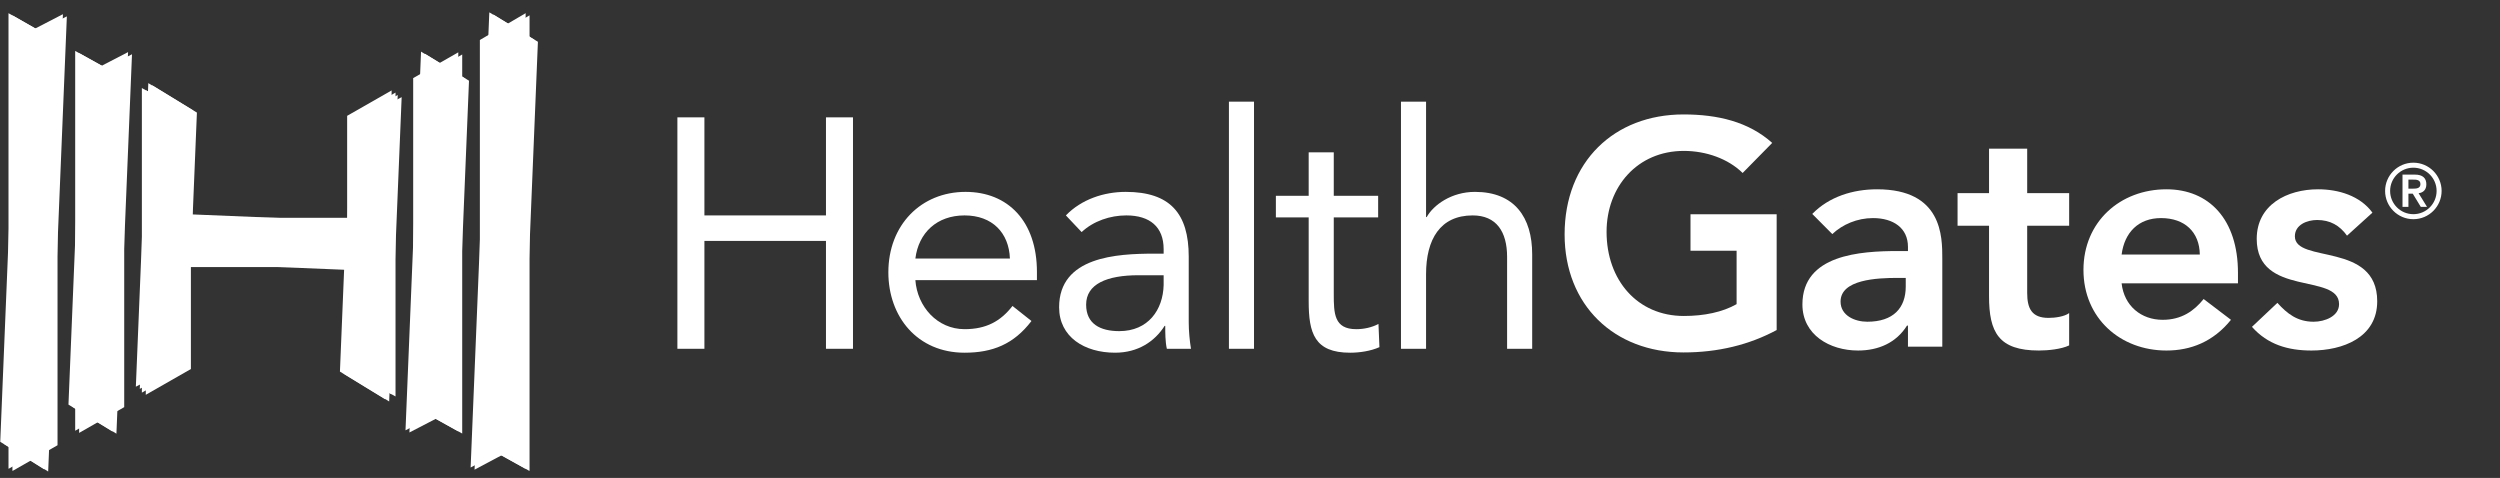
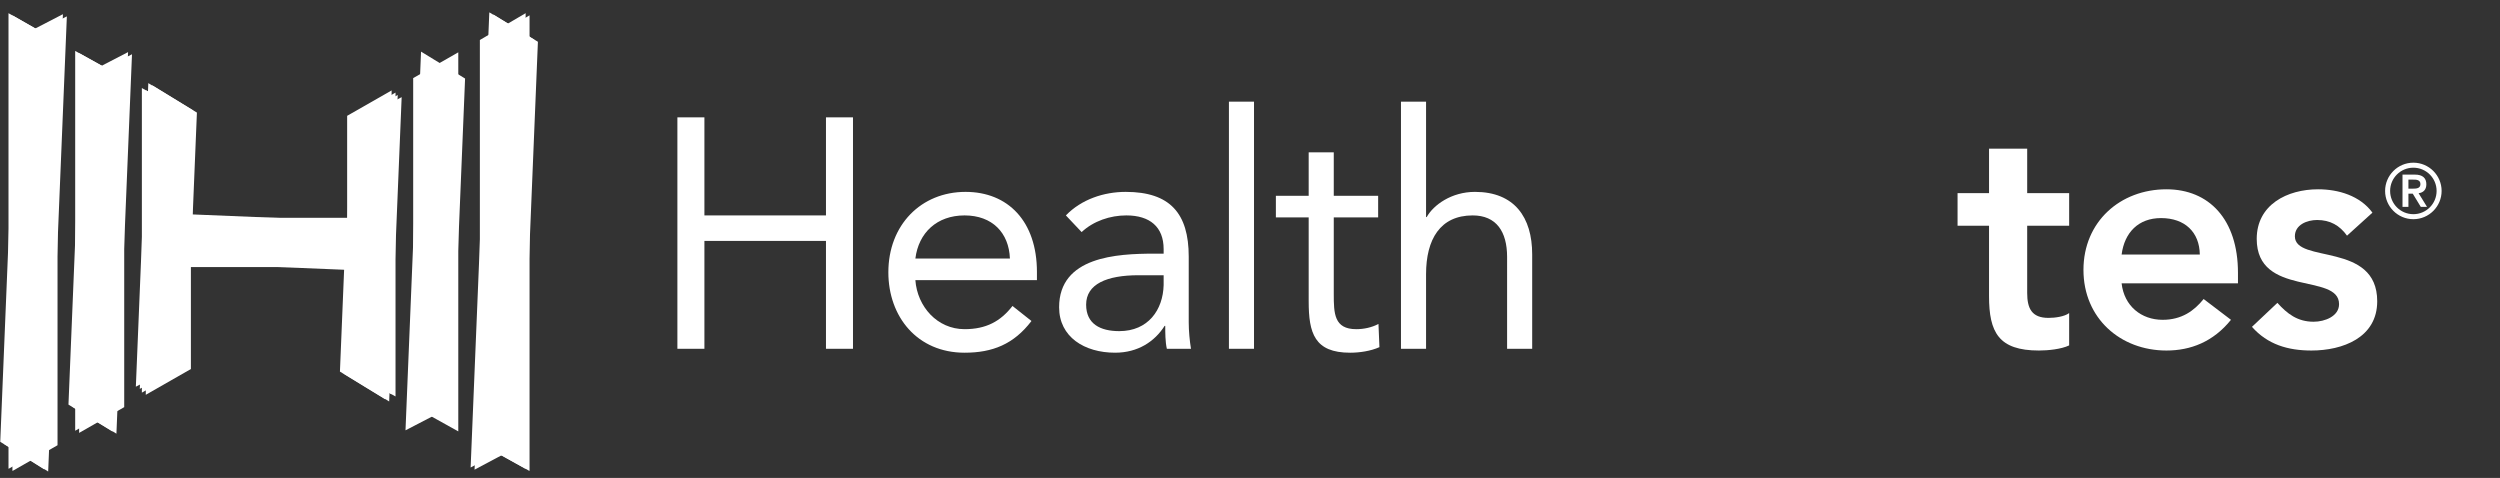
<svg xmlns="http://www.w3.org/2000/svg" xmlns:xlink="http://www.w3.org/1999/xlink" version="1.1" x="0px" y="0px" width="3824px" height="731px" viewBox="0 0 3824 731" enable-background="new 0 0 3824 731" xml:space="preserve">
  <rect x="0" y="0" width="3824" height="731" fill="#333333" stroke="none" />
  <g id="Layer_2" display="none">
    <radialGradient id="SVGID_1_" cx="416.782" cy="367.9" r="391.797" gradientTransform="matrix(0.954 0 0 0.948 12.973 18.638)" gradientUnits="userSpaceOnUse">
      <stop offset="0.242" style="stop-color:#1996F1" />
      <stop offset="0.424" style="stop-color:#189AF0" />
      <stop offset="1" style="stop-color:#00DADE" />
    </radialGradient>
    <rect x="15" y="19" fill="url(#SVGID_1_)" width="791" height="696.667" />
    <path fill="#FFFFFF" d="M736,60l70-41L812.249,17L9,17l6,2l69,39.39v618.18L15,716l-5.25,3.037L810.5,719l-4.5-3l-70-38.95V60z    M186,618.29l-69,39.42V76.75l69,38.39V618.29z M601,601.95L531,563V404H288v156l-69,39.43V133.5l71,39.5v159h243V176l68-38.86   V601.95z M703,658.69l-69-38.381V118.29l69-39.43V658.69z" />
    <g display="inline">
      <path d="M1038.14,178.5h41.321v150h185.942v-150h41.321v354h-41.321v-165h-185.942v165h-41.321V178.5z" />
      <path d="M1579.73,490c-27.056,35.5-59.521,48.5-102.318,48.5c-72.312,0-116.583-55-116.583-123c0-72.5,50.175-123,118.059-123    c64.933,0,109.205,45,109.205,122.5v12.5h-185.943c2.951,40.5,33.45,75,75.263,75c32.958,0,55.095-12,73.295-35.5L1579.73,490z     M1546.771,394.5c-1.476-39.5-27.055-66-69.359-66s-70.344,26.5-75.263,66H1546.771z" />
      <path d="M1632.366,328.5c23.611-24.5,58.046-36,91.496-36c67.884,0,96.414,33,96.414,99V492c0,13.5,1.477,28.5,3.443,40.5h-36.893    c-2.46-10.5-2.46-25-2.46-35h-0.983c-15.25,24-40.829,41-75.755,41c-46.731,0-85.593-24-85.593-69.5c0-77.5,88.544-82,145.114-82    h14.757v-7c0-34-21.152-51.5-57.062-51.5c-24.596,0-50.175,8.5-68.376,25.5L1632.366,328.5z M1743.538,420    c-48.699,0-80.182,13.5-80.182,45c0,29.5,21.645,40.5,50.667,40.5c44.272,0,66.9-32.5,67.884-70.5v-15H1743.538z" />
-       <path d="M1881.765,154.5h38.369v378h-38.369V154.5z" />
-       <path d="M2110.008,331.5h-67.884v117c0,30,0.492,54,34.434,54c11.314,0,23.612-2.5,33.942-8l1.476,35.5    c-13.281,6-30.499,8.5-44.764,8.5c-54.603,0-63.457-30-63.457-78.5V331.5h-50.175v-33h50.175V232h38.369v66.5h67.884V331.5z" />
+       <path d="M1881.765,154.5h38.369h-38.369V154.5z" />
      <path d="M2144.93,154.5h38.369V331h0.984c10.33-18.5,37.877-38.5,73.787-38.5c60.505,0,87.56,39,87.56,95.5v144.5h-38.369V392    c0-39-16.725-63.5-52.635-63.5c-49.683,0-71.327,36.5-71.327,90v114h-38.369V154.5z" />
    </g>
    <g display="inline">
      <path d="M2719.581,503.842c-41.821,22.509-89.479,34.252-142.485,34.252c-106.013,0-181.875-72.419-181.875-180.559    c0-111.075,75.862-183.495,181.875-183.495c52.521,0,99.691,11.254,135.677,43.549l-45.226,45.996    c-21.883-21.53-55.438-33.763-89.965-33.763c-70.999,0-118.17,54.804-118.17,123.797c0,73.887,47.171,128.691,118.17,128.691    c31.123,0,59.328-5.872,80.726-18.104V382.49h-70.514v-55.782h131.787V503.842z" />
      <path d="M2920.426,496.991h-1.458c-16.534,26.423-43.768,38.167-74.891,38.167c-43.28,0-85.102-23.977-85.102-70.462    c0-76.334,88.506-81.717,146.861-81.717h14.589v-6.36c0-28.87-22.369-44.039-53.492-44.039c-24.314,0-46.685,9.786-62.246,24.466    l-30.637-30.827c25.773-26.423,62.246-37.678,99.205-37.678c99.69,0,99.69,72.42,99.69,105.693v135.052h-52.521V496.991z     M2917.022,424.083h-12.157c-32.096,0-87.534,2.446-87.534,36.209c0,21.53,21.884,30.827,40.849,30.827    c39.877,0,58.843-21.041,58.843-53.825V424.083z" />
      <path d="M2996.286,344.324v-49.911h48.144v-68.015h58.355v68.015h64.191v49.911h-64.191V447.08    c0,23.488,6.808,38.167,32.582,38.167c10.212,0,24.314-1.957,31.609-7.34v49.422c-12.158,5.872-32.582,7.829-46.198,7.829    c-61.76,0-76.349-27.892-76.349-83.185v-107.65H2996.286z" />
      <path d="M3247.214,432.401c3.891,34.741,30.15,55.782,62.732,55.782c29.178,0,48.144-13.701,62.732-31.806l41.821,31.806    c-27.232,33.763-61.76,46.975-98.719,46.975c-70.513,0-126.923-49.422-126.923-123.309c0-73.887,56.41-123.309,126.923-123.309    c65.164,0,109.417,45.996,109.417,127.713v16.147H3247.214z M3366.843,388.362c-0.486-34.252-22.855-55.782-59.328-55.782    c-34.527,0-55.924,22.019-60.301,55.782H3366.843z" />
      <path d="M3591.997,359.492c-11.185-15.658-25.773-23.977-45.712-23.977c-15.562,0-34.041,7.34-34.041,24.955    c0,42.082,125.951,7.829,125.951,99.332c0,55.782-53.007,75.355-100.664,75.355c-35.985,0-67.108-9.297-90.938-36.21    l38.904-36.699c15.075,16.638,30.637,28.87,55.438,28.87c17.021,0,38.904-8.318,38.904-26.912    c0-48.443-125.951-10.276-125.951-99.821c0-52.357,46.685-75.845,93.855-75.845c31.123,0,64.191,9.787,83.156,35.721    L3591.997,359.492z" />
    </g>
    <g display="inline">
-       <path d="M3693.473,247.842c23.816,0,43.219,19.402,43.219,43.219s-19.402,43.219-43.219,43.219    c-23.817,0-43.22-19.402-43.22-43.219S3669.655,247.842,3693.473,247.842z M3693.473,326.612    c19.634,0,35.551-15.917,35.551-35.551c0-19.634-15.917-35.551-35.551-35.551c-19.635,0-35.552,15.917-35.552,35.551    C3657.921,310.696,3673.838,326.612,3693.473,326.612z M3676.858,266.083h19.054c11.851,0,17.427,5.344,17.427,14.871    c0,8.597-5.111,12.78-11.851,13.593l12.896,20.913h-9.527l-12.314-20.215h-6.622v20.215h-9.063V266.083z M3685.921,287.576h6.622    c5.576,0,11.734-0.349,11.734-6.971c0-6.623-6.158-6.971-11.734-6.855h-6.622V287.576z" />
-     </g>
+       </g>
  </g>
  <g id="Layer_4">
    <g>
      <defs>
        <polygon id="SVGID_2_" points="121,81.216 121,662.176 190,622.755 190,119.606    " />
      </defs>
      <use xlink:href="#SVGID_2_" overflow="visible" fill="#FFFFFF" />
      <clipPath id="SVGID_3_">
        <use xlink:href="#SVGID_2_" overflow="visible" />
      </clipPath>
      <rect x="109.119" y="80.046" transform="matrix(-0.999 -0.041 0.041 -0.999 295.63 749.455)" clip-path="url(#SVGID_3_)" fill="#FFFFFF" width="92.763" height="583.301" />
    </g>
    <g>
      <defs>
        <polygon id="SVGID_4_" points="223,137.966 223,603.895 292,564.466 292,408.466 535,408.466 535,567.466 605,606.416      605,141.606 537,180.466 537,336.466 294,336.466 294,177.466    " />
      </defs>
      <use xlink:href="#SVGID_4_" overflow="visible" fill="#FFFFFF" />
      <clipPath id="SVGID_5_">
        <use xlink:href="#SVGID_4_" overflow="visible" />
      </clipPath>
      <rect x="213.557" y="130.332" transform="matrix(-0.999 -0.041 0.041 -0.999 812.391 761.044)" clip-path="url(#SVGID_5_)" fill="#FFFFFF" width="400.886" height="483.719" />
    </g>
    <g>
      <defs>
        <polygon id="SVGID_6_" points="19.583,720.132 88,681.036 88,62.856 19,23.466 19,720.132    " />
      </defs>
      <use xlink:href="#SVGID_6_" overflow="visible" fill="#FFFFFF" />
      <clipPath id="SVGID_7_">
        <use xlink:href="#SVGID_6_" overflow="visible" />
      </clipPath>
      <rect x="4.747" y="22.344" transform="matrix(-0.999 -0.041 0.041 -0.999 91.71 745.479)" clip-path="url(#SVGID_7_)" fill="#FFFFFF" width="97.507" height="698.91" />
    </g>
    <g>
      <defs>
        <polygon id="SVGID_8_" points="740,681.515 809.402,720.132 810,720.132 810,23.466 740,64.466    " />
      </defs>
      <use xlink:href="#SVGID_8_" overflow="visible" fill="#FFFFFF" />
      <clipPath id="SVGID_9_">
        <use xlink:href="#SVGID_8_" overflow="visible" />
      </clipPath>
      <rect x="725.747" y="22.324" transform="matrix(-0.999 -0.041 0.041 -0.999 1534.103 775.063)" clip-path="url(#SVGID_9_)" fill="#FFFFFF" width="98.507" height="698.951" />
    </g>
    <g>
      <defs>
-         <polygon id="SVGID_10_" points="638,624.774 707,663.156 707,83.325 638,122.756    " />
-       </defs>
+         </defs>
      <use xlink:href="#SVGID_10_" overflow="visible" fill="#FFFFFF" />
      <clipPath id="SVGID_11_">
        <use xlink:href="#SVGID_10_" overflow="visible" />
      </clipPath>
      <rect x="626.142" y="82.154" transform="matrix(-0.999 -0.041 0.041 -0.999 1329.13 773.742)" clip-path="url(#SVGID_11_)" fill="#FFFFFF" width="92.716" height="582.172" />
    </g>
    <g>
      <path fill="#FFFFFF" d="M1036.14,179.5h41.321v150h185.942v-150h41.321v354h-41.321v-165h-185.942v165h-41.321V179.5z" />
      <path fill="#FFFFFF" d="M1577.73,491c-27.056,35.5-59.521,48.5-102.318,48.5c-72.312,0-116.583-55-116.583-123    c0-72.5,50.175-123,118.059-123c64.933,0,109.205,45,109.205,122.5v12.5h-185.943c2.951,40.5,33.45,75,75.263,75    c32.958,0,55.095-12,73.295-35.5L1577.73,491z M1544.771,395.5c-1.476-39.5-27.055-66-69.359-66s-70.344,26.5-75.263,66H1544.771z    " />
      <path fill="#FFFFFF" d="M1630.366,329.5c23.611-24.5,58.046-36,91.496-36c67.884,0,96.414,33,96.414,99V493    c0,13.5,1.477,28.5,3.443,40.5h-36.893c-2.46-10.5-2.46-25-2.46-35h-0.983c-15.25,24-40.829,41-75.755,41    c-46.731,0-85.593-24-85.593-69.5c0-77.5,88.544-82,145.114-82h14.757v-7c0-34-21.152-51.5-57.062-51.5    c-24.596,0-50.175,8.5-68.376,25.5L1630.366,329.5z M1741.538,421c-48.699,0-80.182,13.5-80.182,45    c0,29.5,21.645,40.5,50.667,40.5c44.272,0,66.9-32.5,67.884-70.5v-15H1741.538z" />
      <path fill="#FFFFFF" d="M1879.765,155.5h38.369v378h-38.369V155.5z" />
      <path fill="#FFFFFF" d="M2108.008,332.5h-67.884v117c0,30,0.492,54,34.434,54c11.314,0,23.612-2.5,33.942-8l1.476,35.5    c-13.281,6-30.499,8.5-44.764,8.5c-54.603,0-63.457-30-63.457-78.5V332.5h-50.175v-33h50.175V233h38.369v66.5h67.884V332.5z" />
      <path fill="#FFFFFF" d="M2142.93,155.5h38.369V332h0.984c10.33-18.5,37.877-38.5,73.787-38.5c60.505,0,87.56,39,87.56,95.5v144.5    h-38.369V393c0-39-16.725-63.5-52.635-63.5c-49.683,0-71.327,36.5-71.327,90v114h-38.369V155.5z" />
    </g>
    <g>
-       <path fill="#FFFFFF" d="M2717.581,504.842c-41.821,22.508-89.479,34.252-142.485,34.252c-106.013,0-181.875-72.42-181.875-180.559    c0-111.076,75.862-183.495,181.875-183.495c52.521,0,99.691,11.254,135.677,43.549l-45.226,45.996    c-21.883-21.53-55.438-33.763-89.965-33.763c-70.999,0-118.17,54.804-118.17,123.797c0,73.888,47.171,128.69,118.17,128.69    c31.123,0,59.328-5.871,80.726-18.104V383.49h-70.514v-55.783h131.787V504.842z" />
-       <path fill="#FFFFFF" d="M2918.426,497.99h-1.458c-16.534,26.424-43.768,38.168-74.891,38.168    c-43.28,0-85.102-23.977-85.102-70.463c0-76.334,88.506-81.717,146.861-81.717h14.589v-6.359c0-28.871-22.369-44.04-53.492-44.04    c-24.314,0-46.685,9.786-62.246,24.465l-30.637-30.827c25.773-26.423,62.246-37.678,99.205-37.678    c99.69,0,99.69,72.42,99.69,105.694v135.051h-52.521V497.99z M2915.022,425.082h-12.157c-32.096,0-87.534,2.447-87.534,36.209    c0,21.531,21.884,30.828,40.849,30.828c39.877,0,58.843-21.041,58.843-53.826V425.082z" />
      <path fill="#FFFFFF" d="M2994.286,345.323v-49.911h48.144v-68.015h58.355v68.015h64.191v49.911h-64.191V448.08    c0,23.488,6.808,38.166,32.582,38.166c10.212,0,24.314-1.957,31.609-7.34v49.422c-12.158,5.873-32.582,7.83-46.198,7.83    c-61.76,0-76.349-27.893-76.349-83.186V345.323H2994.286z" />
      <path fill="#FFFFFF" d="M3245.214,433.4c3.891,34.742,30.15,55.783,62.732,55.783c29.178,0,48.144-13.701,62.732-31.807    l41.821,31.807c-27.232,33.762-61.76,46.975-98.719,46.975c-70.513,0-126.923-49.422-126.923-123.309    c0-73.888,56.41-123.309,126.923-123.309c65.164,0,109.417,45.996,109.417,127.713V433.4H3245.214z M3364.843,389.361    c-0.486-34.252-22.855-55.782-59.328-55.782c-34.527,0-55.924,22.019-60.301,55.782H3364.843z" />
      <path fill="#FFFFFF" d="M3589.997,360.492c-11.185-15.658-25.773-23.977-45.712-23.977c-15.562,0-34.041,7.34-34.041,24.956    c0,42.082,125.951,7.828,125.951,99.332c0,55.781-53.007,75.355-100.664,75.355c-35.985,0-67.108-9.297-90.938-36.211    l38.904-36.699c15.075,16.639,30.637,28.871,55.438,28.871c17.021,0,38.904-8.318,38.904-26.912    c0-48.443-125.951-10.277-125.951-99.822c0-52.357,46.685-75.844,93.855-75.844c31.123,0,64.191,9.787,83.156,35.721    L3589.997,360.492z" />
    </g>
    <g>
      <path fill="#FFFFFF" d="M3691.473,248.841c23.816,0,43.219,19.402,43.219,43.219s-19.402,43.219-43.219,43.219    c-23.817,0-43.22-19.402-43.22-43.219S3667.655,248.841,3691.473,248.841z M3691.473,327.612    c19.634,0,35.551-15.917,35.551-35.551c0-19.634-15.917-35.551-35.551-35.551c-19.635,0-35.552,15.917-35.552,35.551    C3655.921,311.695,3671.838,327.612,3691.473,327.612z M3674.858,267.082h19.054c11.851,0,17.427,5.344,17.427,14.871    c0,8.597-5.111,12.78-11.851,13.593l12.896,20.913h-9.527l-12.314-20.215h-6.622v20.215h-9.063V267.082z M3683.921,288.575h6.622    c5.576,0,11.734-0.349,11.734-6.971c0-6.623-6.158-6.971-11.734-6.855h-6.622V288.575z" />
    </g>
    <g>
      <defs>
        <polygon id="SVGID_12_" points="115,77.917 115,658.877 184,619.455 184,116.307    " />
      </defs>
      <use xlink:href="#SVGID_12_" overflow="visible" fill="#FFFFFF" />
      <clipPath id="SVGID_13_">
        <use xlink:href="#SVGID_12_" overflow="visible" />
      </clipPath>
      <rect x="103.119" y="76.746" transform="matrix(-0.999 -0.041 0.041 -0.999 283.77 742.613)" clip-path="url(#SVGID_13_)" fill="#FFFFFF" width="92.763" height="583.301" />
    </g>
    <g>
      <defs>
        <polygon id="SVGID_14_" points="217,134.667 217,600.596 286,561.166 286,405.166 529,405.166 529,564.166 599,603.117      599,138.307 531,177.167 531,333.167 288,333.167 288,174.167    " />
      </defs>
      <use xlink:href="#SVGID_14_" overflow="visible" fill="#FFFFFF" />
      <clipPath id="SVGID_15_">
        <use xlink:href="#SVGID_14_" overflow="visible" />
      </clipPath>
      <rect x="207.557" y="127.032" transform="matrix(-0.999 -0.041 0.041 -0.999 800.531 754.201)" clip-path="url(#SVGID_15_)" fill="#FFFFFF" width="400.886" height="483.718" />
    </g>
    <g>
      <defs>
        <polygon id="SVGID_16_" points="13.583,716.832 82,677.736 82,59.557 13,20.167 13,716.832    " />
      </defs>
      <use xlink:href="#SVGID_16_" overflow="visible" fill="#FFFFFF" />
      <clipPath id="SVGID_17_">
        <use xlink:href="#SVGID_16_" overflow="visible" />
      </clipPath>
      <rect x="-1.253" y="19.045" transform="matrix(-0.999 -0.041 0.041 -0.999 79.85 738.638)" clip-path="url(#SVGID_17_)" fill="#FFFFFF" width="97.507" height="698.91" />
    </g>
    <g>
      <defs>
        <polygon id="SVGID_18_" points="734,678.215 803.402,716.832 804,716.832 804,20.167 734,61.167    " />
      </defs>
      <use xlink:href="#SVGID_18_" overflow="visible" fill="#FFFFFF" />
      <clipPath id="SVGID_19_">
        <use xlink:href="#SVGID_18_" overflow="visible" />
      </clipPath>
      <rect x="719.747" y="19.024" transform="matrix(-0.999 -0.041 0.041 -0.999 1522.244 768.221)" clip-path="url(#SVGID_19_)" fill="#FFFFFF" width="98.507" height="698.951" />
    </g>
    <g>
      <defs>
        <polygon id="SVGID_20_" points="632,621.475 701,659.857 701,80.025 632,119.457    " />
      </defs>
      <use xlink:href="#SVGID_20_" overflow="visible" fill="#FFFFFF" />
      <clipPath id="SVGID_21_">
        <use xlink:href="#SVGID_20_" overflow="visible" />
      </clipPath>
      <rect x="620.142" y="78.855" transform="matrix(-0.999 -0.041 0.041 -0.999 1317.27 766.901)" clip-path="url(#SVGID_21_)" fill="#FFFFFF" width="92.716" height="582.173" />
    </g>
  </g>
</svg>